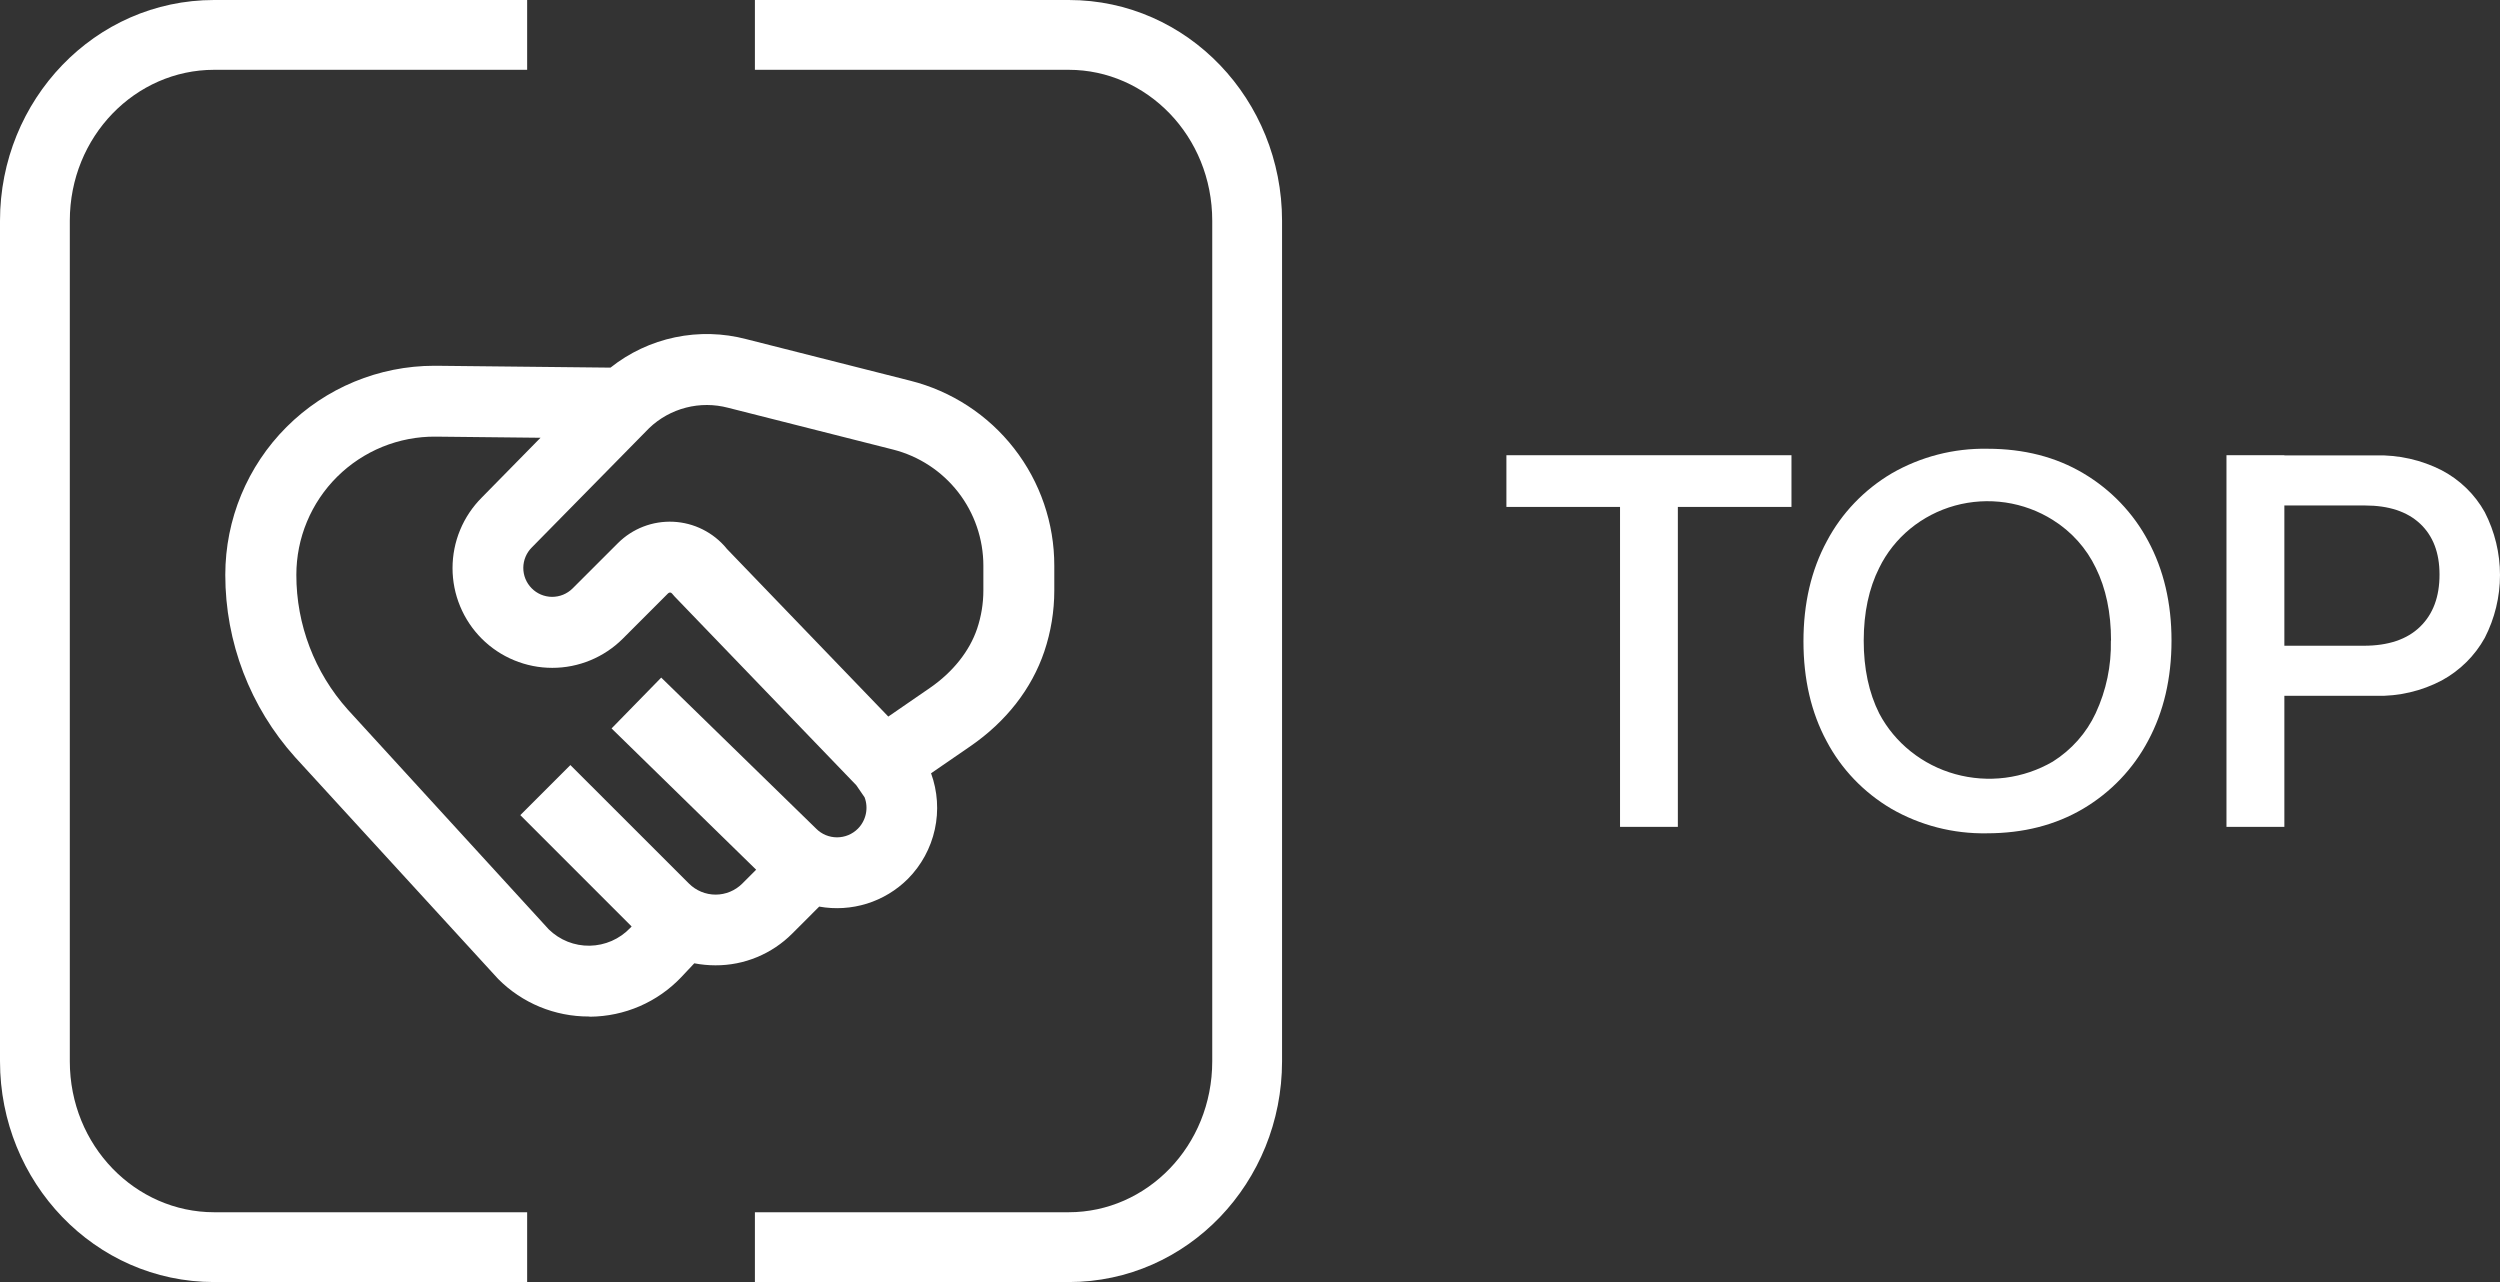
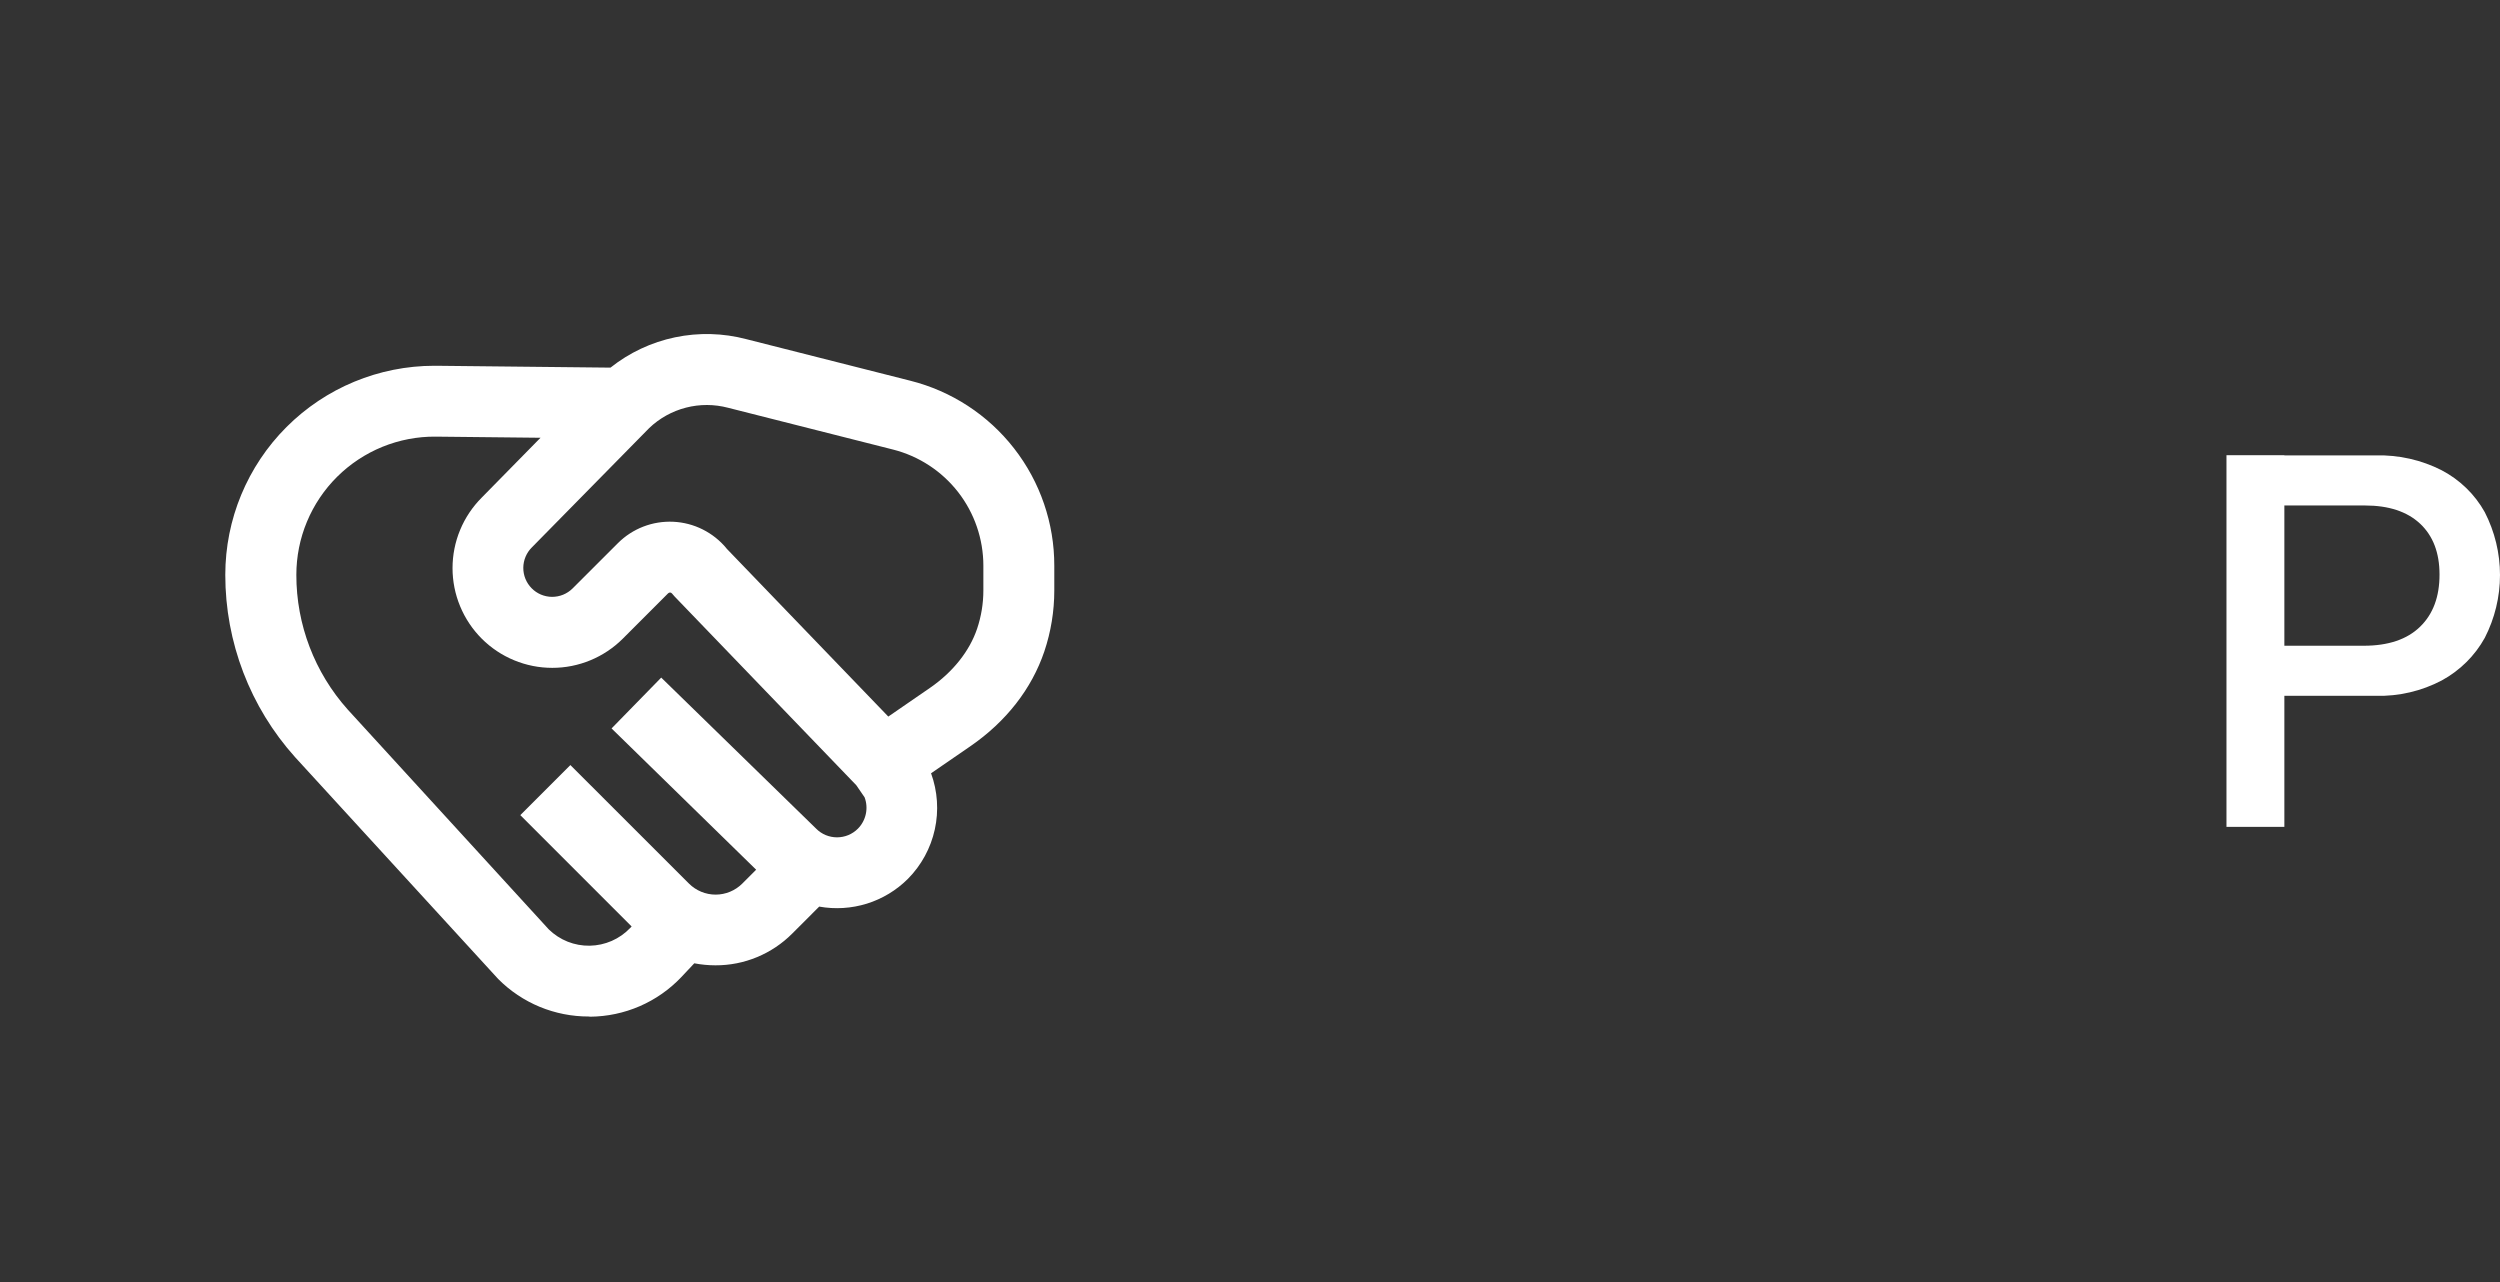
<svg xmlns="http://www.w3.org/2000/svg" width="78" height="40" viewBox="0 0 78 40" fill="none">
  <rect x="0" y="0" width="78" height="40" fill="#333333" stroke="none" />
-   <path fill-rule="evenodd" clip-rule="evenodd" d="M6.68 2.178C4.231 2.178 2.178 4.248 2.178 6.888V33.112C2.178 35.752 4.23 37.822 6.68 37.822H16.447V40H6.68C2.952 40 0 36.879 0 33.112V6.888C0 3.121 2.954 0 6.68 0H16.447V2.178H6.68Z" fill="white" />
-   <path fill-rule="evenodd" clip-rule="evenodd" d="M33.345 2.178H23.553V0H33.345C37.063 0 40 3.126 40 6.888V33.112C40 36.88 37.062 40 33.345 40H23.553V37.822H33.345C35.777 37.822 37.822 35.761 37.822 33.112V6.888C37.822 4.244 35.777 2.178 33.345 2.178Z" fill="white" />
  <path d="M18.368 31.715C17.843 31.716 17.323 31.613 16.839 31.413C16.354 31.212 15.914 30.917 15.544 30.545L15.511 30.509L9.207 23.624C7.804 22.062 7.028 20.035 7.029 17.935C7.029 16.205 7.716 14.547 8.939 13.323C10.162 12.1 11.82 11.413 13.55 11.412H13.607L19.047 11.47C19.636 11.002 20.326 10.678 21.062 10.524C21.798 10.37 22.56 10.39 23.287 10.582L28.4 11.878C29.686 12.201 30.826 12.945 31.64 13.991C32.455 15.037 32.896 16.325 32.894 17.651V18.424C32.894 19.07 32.789 19.711 32.584 20.322C32.19 21.49 31.392 22.515 30.272 23.285L29.049 24.126C29.253 24.687 29.294 25.295 29.166 25.878C29.038 26.461 28.747 26.996 28.327 27.42C27.969 27.777 27.531 28.042 27.049 28.193C26.567 28.343 26.056 28.375 25.559 28.286L24.719 29.126C24.405 29.442 24.031 29.692 23.62 29.862C23.209 30.033 22.767 30.12 22.322 30.118C22.101 30.118 21.88 30.097 21.662 30.055L21.256 30.487C20.889 30.873 20.449 31.181 19.96 31.393C19.472 31.605 18.946 31.716 18.414 31.721L18.368 31.715ZM17.122 28.997C17.291 29.162 17.491 29.292 17.71 29.38C17.929 29.467 18.164 29.51 18.4 29.506C18.636 29.502 18.869 29.451 19.085 29.357C19.301 29.262 19.497 29.126 19.66 28.955L19.707 28.906L16.234 25.432L17.796 23.87L21.496 27.568C21.717 27.788 22.016 27.912 22.327 27.912C22.639 27.912 22.938 27.788 23.159 27.568L23.592 27.135L19.081 22.727L20.63 21.141L25.464 25.854C25.549 25.94 25.65 26.008 25.762 26.055C25.874 26.101 25.994 26.125 26.115 26.125C26.236 26.125 26.356 26.101 26.468 26.055C26.58 26.008 26.682 25.94 26.767 25.854C26.892 25.728 26.977 25.569 27.014 25.395C27.051 25.222 27.038 25.042 26.975 24.876L26.716 24.499L21.044 18.607L20.969 18.52C20.962 18.51 20.953 18.503 20.942 18.497C20.932 18.491 20.921 18.488 20.909 18.488C20.897 18.487 20.886 18.488 20.875 18.493C20.864 18.497 20.854 18.503 20.846 18.511L19.432 19.926C19.143 20.215 18.799 20.444 18.422 20.6C18.044 20.757 17.64 20.837 17.231 20.837C16.822 20.837 16.418 20.757 16.04 20.6C15.662 20.444 15.319 20.215 15.03 19.926C14.742 19.637 14.512 19.294 14.356 18.916C14.199 18.539 14.119 18.134 14.119 17.725C14.119 17.317 14.199 16.912 14.356 16.534C14.512 16.157 14.742 15.814 15.03 15.525L16.864 13.658L13.592 13.623C13.023 13.618 12.458 13.727 11.931 13.941C11.404 14.156 10.925 14.473 10.521 14.873C10.117 15.274 9.796 15.751 9.577 16.277C9.358 16.802 9.246 17.366 9.246 17.935C9.244 19.486 9.816 20.984 10.851 22.14L17.122 28.997ZM22.665 17.111L27.715 22.357L29.015 21.462C29.727 20.972 30.25 20.316 30.486 19.615C30.615 19.231 30.681 18.828 30.681 18.422V17.651C30.681 16.819 30.404 16.01 29.893 15.353C29.382 14.697 28.666 14.229 27.859 14.025L22.715 12.722C22.285 12.609 21.834 12.607 21.403 12.718C20.972 12.829 20.577 13.048 20.256 13.355L16.595 17.078C16.511 17.161 16.444 17.26 16.398 17.369C16.352 17.478 16.328 17.595 16.327 17.714C16.326 17.832 16.349 17.95 16.393 18.059C16.438 18.169 16.504 18.269 16.587 18.353C16.67 18.438 16.769 18.505 16.878 18.551C16.988 18.597 17.105 18.621 17.223 18.622C17.341 18.622 17.459 18.6 17.569 18.555C17.678 18.51 17.778 18.445 17.863 18.361L19.278 16.947C19.504 16.721 19.774 16.545 20.072 16.43C20.37 16.315 20.688 16.264 21.007 16.279C21.326 16.294 21.638 16.375 21.923 16.518C22.209 16.661 22.461 16.861 22.665 17.107V17.111Z" fill="white" />
-   <path d="M47 15.816V14.203H55.894V15.816H47ZM52.349 15.018V25.798H50.545V15.018H52.349Z" fill="white" />
-   <path d="M67.751 19.985C67.751 21.166 67.507 22.208 67.021 23.111C66.559 23.986 65.858 24.721 64.994 25.232C64.129 25.743 63.128 25.999 61.991 25.999C60.943 26.018 59.91 25.753 59.008 25.232C58.148 24.725 57.449 23.995 56.99 23.124C56.509 22.231 56.268 21.193 56.268 20.009C56.268 18.826 56.511 17.784 56.998 16.884C57.46 16.01 58.161 15.278 59.024 14.768C59.926 14.248 60.959 13.982 62.007 14.001C63.145 14.001 64.143 14.257 65.002 14.768C65.861 15.277 66.559 16.007 67.021 16.876C67.507 17.777 67.751 18.813 67.751 19.985ZM65.864 19.985C65.864 19.112 65.705 18.356 65.388 17.716C65.096 17.106 64.632 16.588 64.05 16.224C63.603 15.942 63.099 15.756 62.572 15.678C62.044 15.601 61.506 15.634 60.993 15.775C60.481 15.917 60.005 16.163 59.597 16.498C59.19 16.832 58.861 17.248 58.632 17.716C58.31 18.356 58.149 19.113 58.148 19.985C58.147 20.857 58.309 21.616 58.632 22.26C58.873 22.717 59.209 23.121 59.617 23.446C60.025 23.772 60.498 24.013 61.005 24.153C61.513 24.294 62.045 24.332 62.568 24.265C63.092 24.197 63.595 24.026 64.048 23.762C64.633 23.393 65.097 22.87 65.385 22.252C65.716 21.541 65.877 20.766 65.859 19.985H65.864Z" fill="white" />
  <path d="M71.272 14.203V25.798H69.466V14.203H71.272ZM74.127 21.71H70.845V20.147H73.75C74.514 20.147 75.1 19.95 75.506 19.555C75.912 19.161 76.114 18.618 76.113 17.926C76.113 17.245 75.91 16.716 75.506 16.338C75.101 15.96 74.528 15.771 73.785 15.771H70.55V14.208H74.127C74.84 14.19 75.546 14.35 76.178 14.671C76.749 14.97 77.217 15.426 77.525 15.98C77.837 16.589 78 17.26 78 17.941C78 18.621 77.837 19.293 77.525 19.901C77.216 20.459 76.751 20.92 76.183 21.23C75.552 21.562 74.844 21.728 74.127 21.71Z" fill="white" />
</svg>